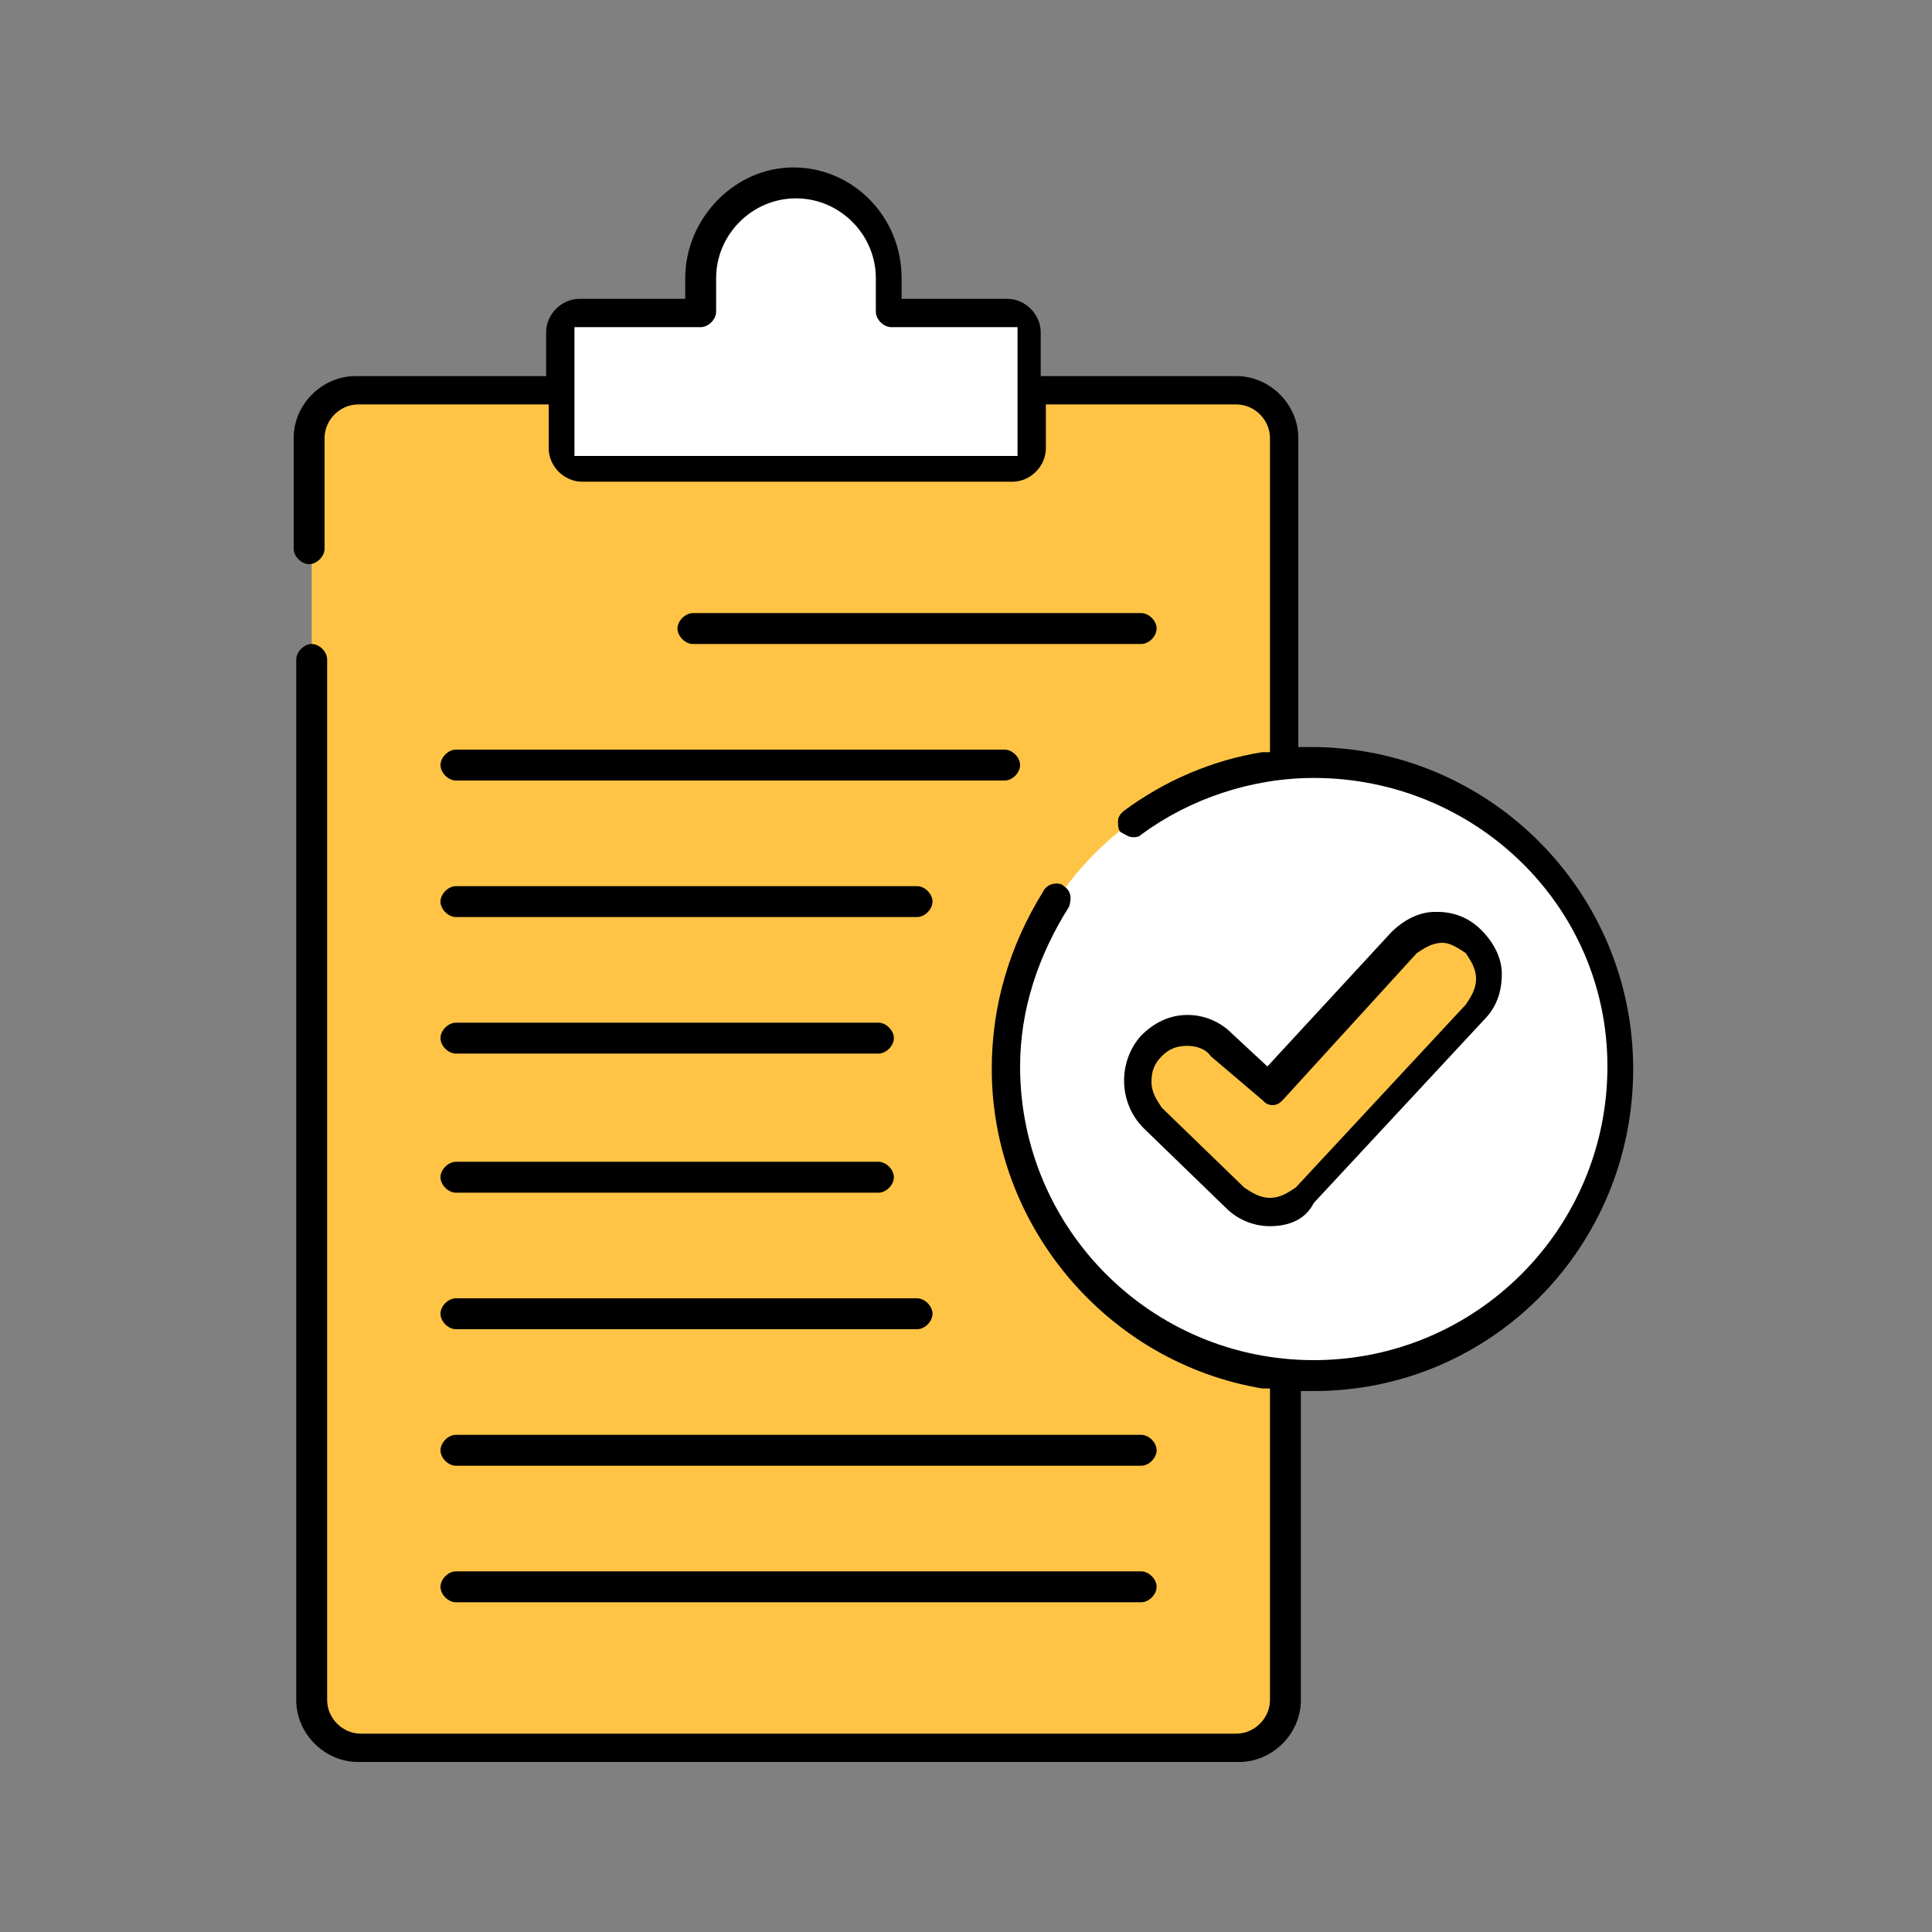
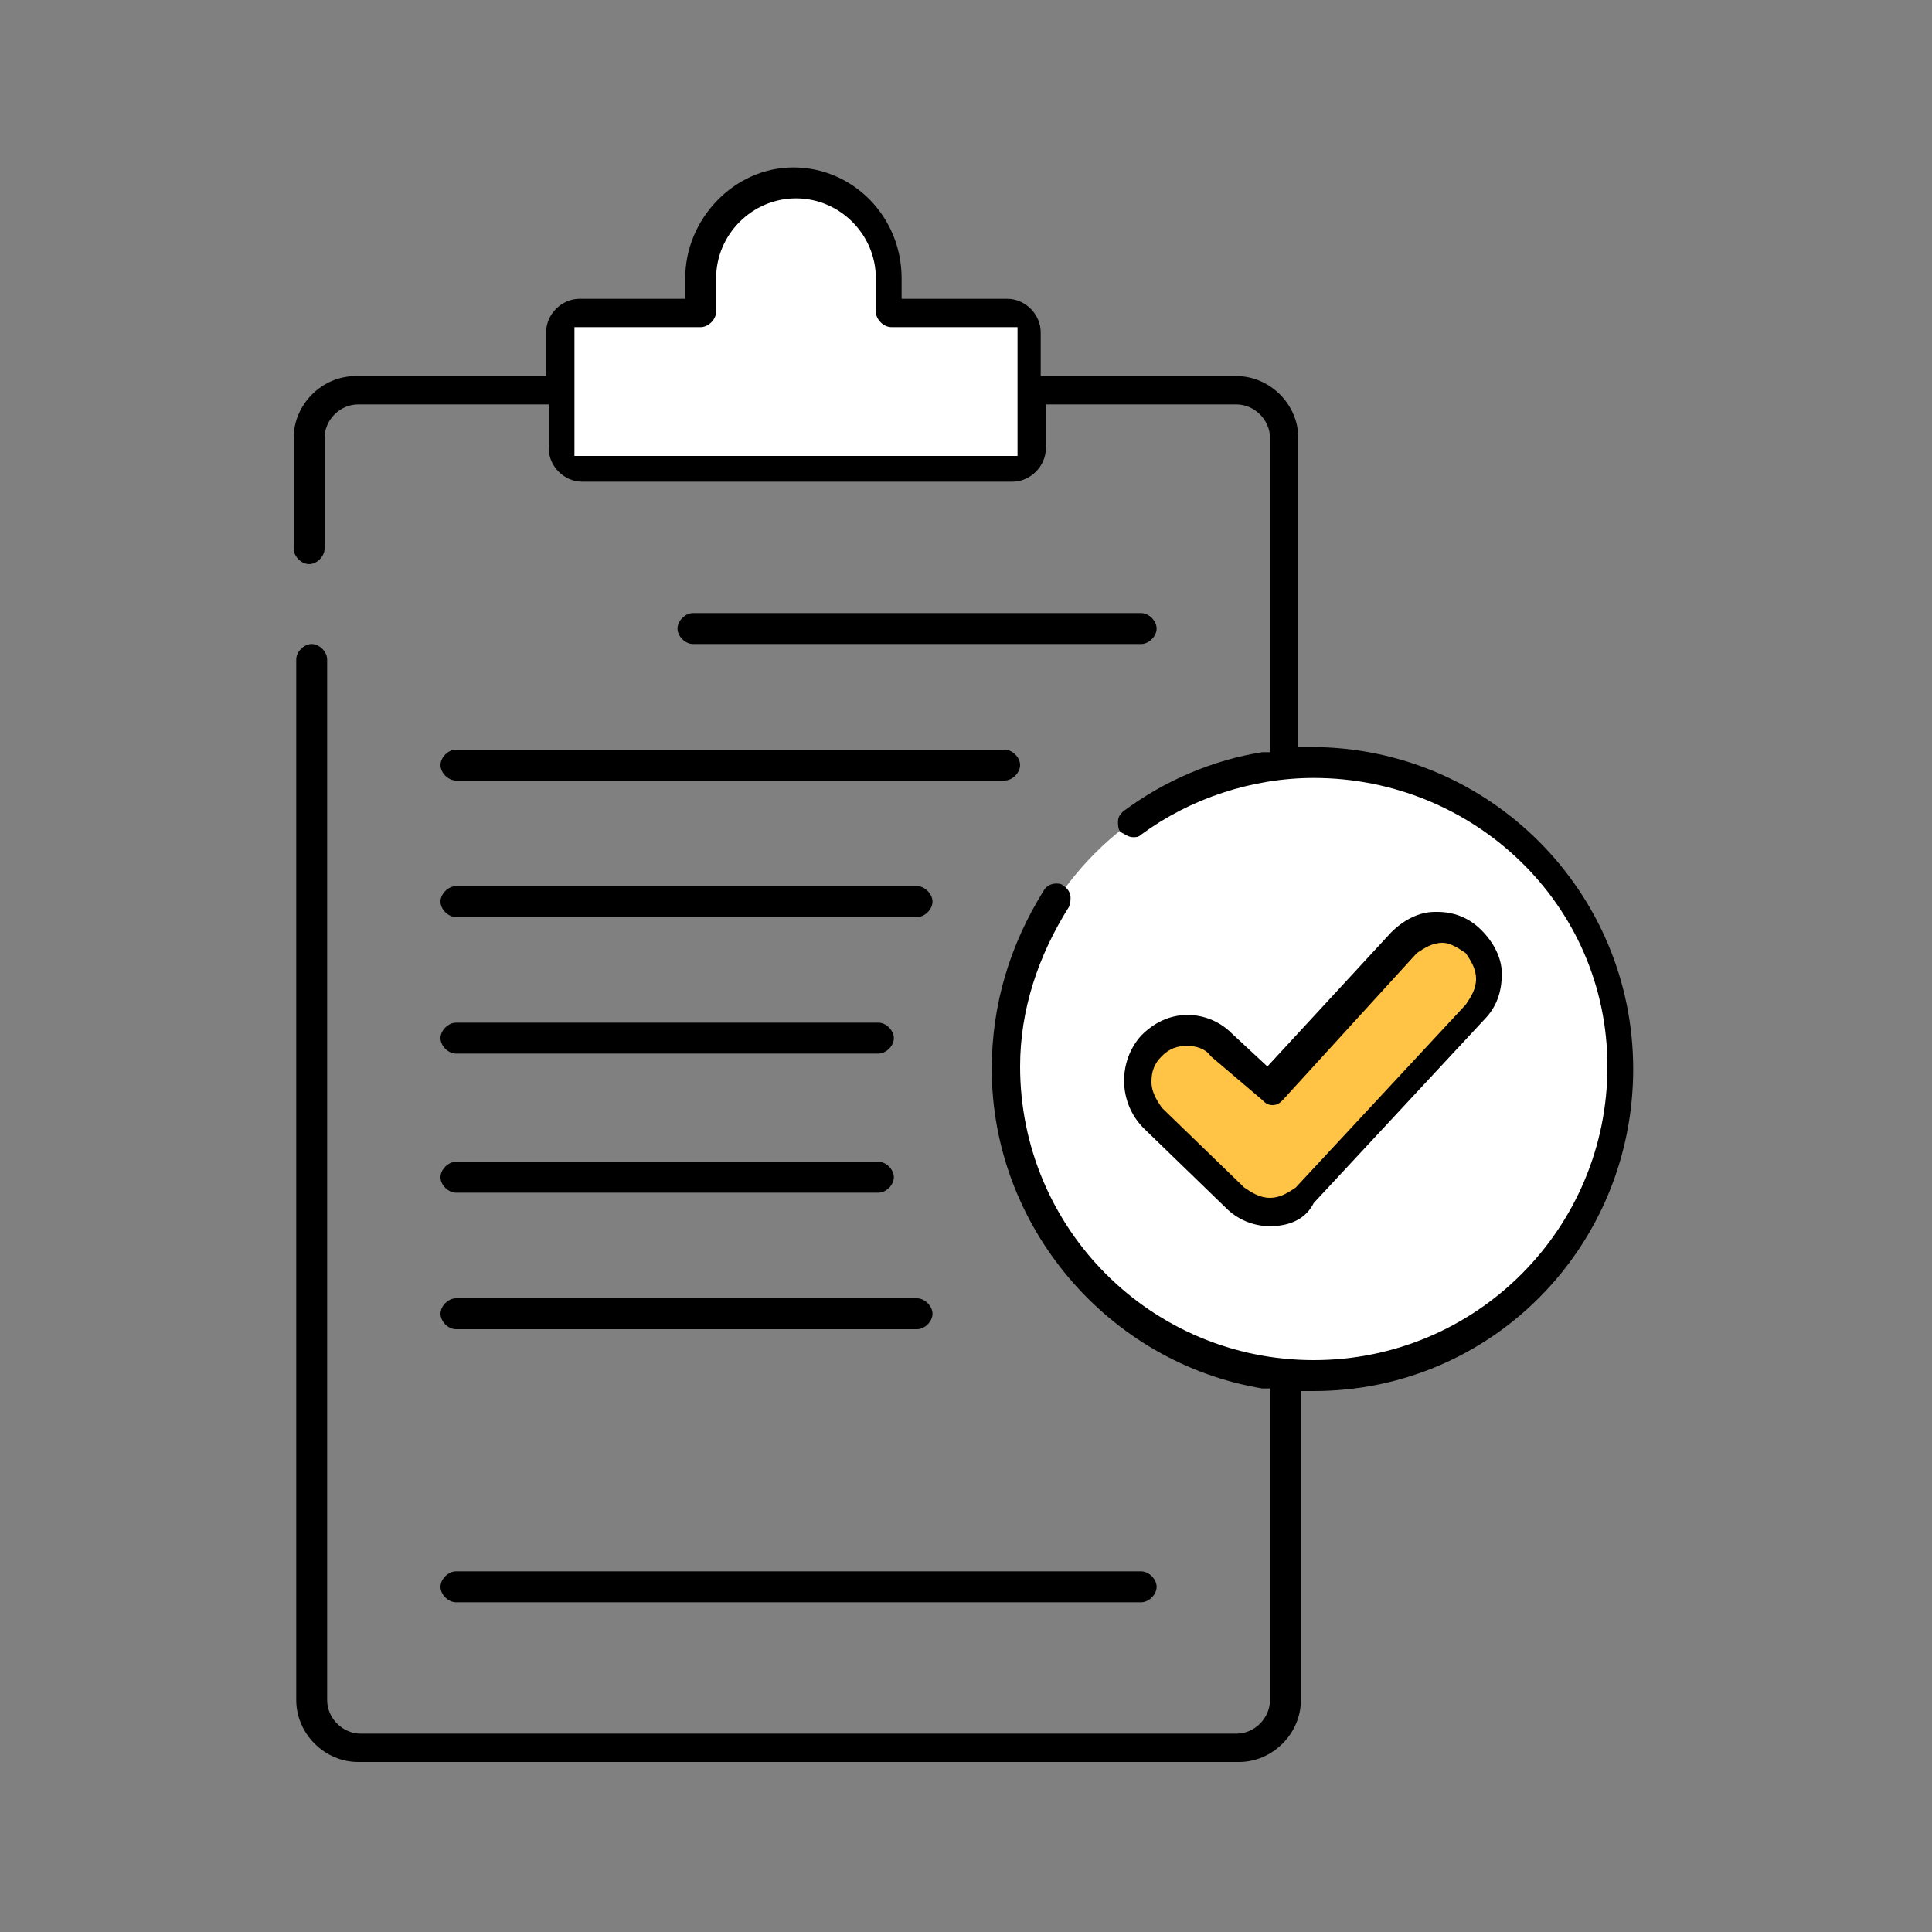
<svg xmlns="http://www.w3.org/2000/svg" id="Слой_1" x="0px" y="0px" viewBox="0 0 75 75" style="enable-background:new 0 0 75 75;" xml:space="preserve">
  <rect x="0" y="0" width="75" height="75" fill="#808080" stroke="none" />
  <style type="text/css"> .st0{fill:#FFC445;} .st1{fill:#FFFFFF;} </style>
  <g>
-     <path class="st0" d="M48.3,67.9H13.6c-0.8,0-1.5-0.7-1.5-1.5V16.8c0-0.8,0.7-1.5,1.5-1.5h34.7c0.8,0,1.5,0.7,1.5,1.5v49.5 C49.8,67.2,49.2,67.9,48.3,67.9z" />
    <circle class="st1" cx="51" cy="41.6" r="12" />
    <polygon class="st0" points="49.4,47 48.5,46.8 44,42.6 44.2,41.3 44.8,40.4 46,39.9 47,40.2 49.1,42.2 54.8,36.3 56.3,36 57.2,36.6 57.6,37.5 57.8,38.3 57.6,39 50.5,46.6 " />
    <polygon class="st1" points="40.1,12.3 40.1,18.2 22,18.2 22,12.3 27.3,12.3 27.3,10.4 27.5,9.5 28.1,8.5 29,7.7 30.5,7.1 31.2,7 32,7.2 32.7,7.5 33.7,8.3 34.4,9.6 34.7,11.2 34.7,12.2 " />
    <g>
      <path d="M26.9,25c-0.3,0-0.6-0.3-0.6-0.6c0-0.3,0.3-0.6,0.6-0.6h17.4c0.3,0,0.6,0.3,0.6,0.6c0,0.3-0.3,0.6-0.6,0.6H26.9z" />
      <path d="M17.7,30.3c-0.3,0-0.6-0.3-0.6-0.6c0-0.3,0.3-0.6,0.6-0.6H39c0.3,0,0.6,0.3,0.6,0.6c0,0.3-0.3,0.6-0.6,0.6H17.7z" />
      <path d="M17.7,35.6c-0.3,0-0.6-0.3-0.6-0.6c0-0.3,0.3-0.6,0.6-0.6h17.9c0.3,0,0.6,0.3,0.6,0.6c0,0.3-0.3,0.6-0.6,0.6H17.7z" />
      <path d="M17.7,40.9c-0.3,0-0.6-0.3-0.6-0.6c0-0.3,0.3-0.6,0.6-0.6h16.4c0.3,0,0.6,0.3,0.6,0.6c0,0.3-0.3,0.6-0.6,0.6H17.7z" />
      <path d="M17.7,46.3c-0.3,0-0.6-0.3-0.6-0.6c0-0.3,0.3-0.6,0.6-0.6h16.4c0.3,0,0.6,0.3,0.6,0.6c0,0.3-0.3,0.6-0.6,0.6H17.7z" />
      <path d="M17.7,51.6c-0.3,0-0.6-0.3-0.6-0.6c0-0.3,0.3-0.6,0.6-0.6h17.9c0.3,0,0.6,0.3,0.6,0.6c0,0.3-0.3,0.6-0.6,0.6H17.7z" />
-       <path d="M17.7,56.9c-0.3,0-0.6-0.3-0.6-0.6c0-0.3,0.3-0.6,0.6-0.6h26.6c0.3,0,0.6,0.3,0.6,0.6c0,0.3-0.3,0.6-0.6,0.6H17.7z" />
      <path d="M17.7,62.2c-0.3,0-0.6-0.3-0.6-0.6s0.3-0.6,0.6-0.6h26.6c0.3,0,0.6,0.3,0.6,0.6s-0.3,0.6-0.6,0.6H17.7z" />
      <path d="M13.9,68.4c-1.3,0-2.4-1.1-2.4-2.4V25.6c0-0.3,0.3-0.6,0.6-0.6s0.6,0.3,0.6,0.6V66c0,0.7,0.6,1.3,1.3,1.3H48 c0.7,0,1.3-0.6,1.3-1.3V53.9l-0.3,0c-6-1-10.5-6.3-10.5-12.4c0-2.5,0.7-4.8,2-6.9c0.1-0.2,0.3-0.3,0.5-0.3c0.1,0,0.2,0,0.3,0.1 c0.3,0.2,0.3,0.5,0.2,0.8c-1.2,1.9-1.9,4-1.9,6.2c0,6.3,5.1,11.4,11.4,11.4s11.4-5.1,11.4-11.4S57.2,30.2,51,30.2 c-2.4,0-4.8,0.8-6.7,2.2c-0.1,0.1-0.2,0.1-0.3,0.1c-0.2,0-0.3-0.1-0.5-0.2c-0.1-0.1-0.1-0.3-0.1-0.4c0-0.2,0.1-0.3,0.2-0.4 c1.6-1.2,3.5-2,5.4-2.3l0.3,0V17c0-0.7-0.6-1.3-1.3-1.3h-7.4v1.7c0,0.7-0.6,1.3-1.3,1.3H22.6c-0.7,0-1.3-0.6-1.3-1.3v-1.7h-7.4 c-0.7,0-1.3,0.6-1.3,1.3v4.3c0,0.3-0.3,0.6-0.6,0.6s-0.6-0.3-0.6-0.6V17c0-1.3,1.1-2.4,2.4-2.4h7.4v-1.7c0-0.7,0.6-1.3,1.3-1.3 h4.1v-0.8c0-2.3,1.9-4.3,4.2-4.3c2.3,0,4.2,1.9,4.2,4.3v0.8h4.1c0.7,0,1.3,0.6,1.3,1.3v1.7H48c1.3,0,2.4,1.1,2.4,2.4v12l0.5,0 c6.9,0,12.5,5.6,12.5,12.5S57.9,54,51,54l-0.5,0v12c0,1.3-1.1,2.4-2.4,2.4H13.9z M22.5,17.7h17l0-5h-4.9c-0.3,0-0.6-0.3-0.6-0.6 v-1.3c0-1.7-1.4-3.1-3.1-3.1c-1.7,0-3.1,1.4-3.1,3.1v1.3c0,0.3-0.3,0.6-0.6,0.6h-4.9V17.7z" />
      <path d="M49.3,47.6c-0.7,0-1.3-0.3-1.7-0.7l-3.2-3.1c-1-1-1-2.6-0.1-3.6c0.5-0.5,1.1-0.8,1.8-0.8c0.7,0,1.3,0.3,1.7,0.7l1.4,1.3 l4.8-5.2c0.5-0.5,1.1-0.8,1.7-0.8c0,0,0.1,0,0.1,0c0.6,0,1.2,0.2,1.7,0.7c0.5,0.5,0.8,1.1,0.8,1.7c0,0.7-0.2,1.3-0.7,1.8l-6.6,7.1 C50.7,47.3,50.1,47.6,49.3,47.6L49.3,47.6z M46.1,40.6c-0.4,0-0.7,0.1-1,0.4c-0.3,0.3-0.4,0.6-0.4,1c0,0.4,0.2,0.7,0.4,1l3.2,3.1 c0.3,0.2,0.6,0.4,1,0.4l0,0c0.4,0,0.7-0.2,1-0.4l6.6-7.1c0.2-0.3,0.4-0.6,0.4-1c0-0.4-0.2-0.7-0.4-1c-0.3-0.2-0.6-0.4-0.9-0.4 c-0.4,0-0.7,0.2-1,0.4l-5.2,5.7c-0.1,0.1-0.2,0.2-0.4,0.2c0,0,0,0,0,0c-0.2,0-0.3-0.1-0.4-0.2L47,41 C46.8,40.7,46.4,40.6,46.1,40.6z" />
    </g>
  </g>
</svg>